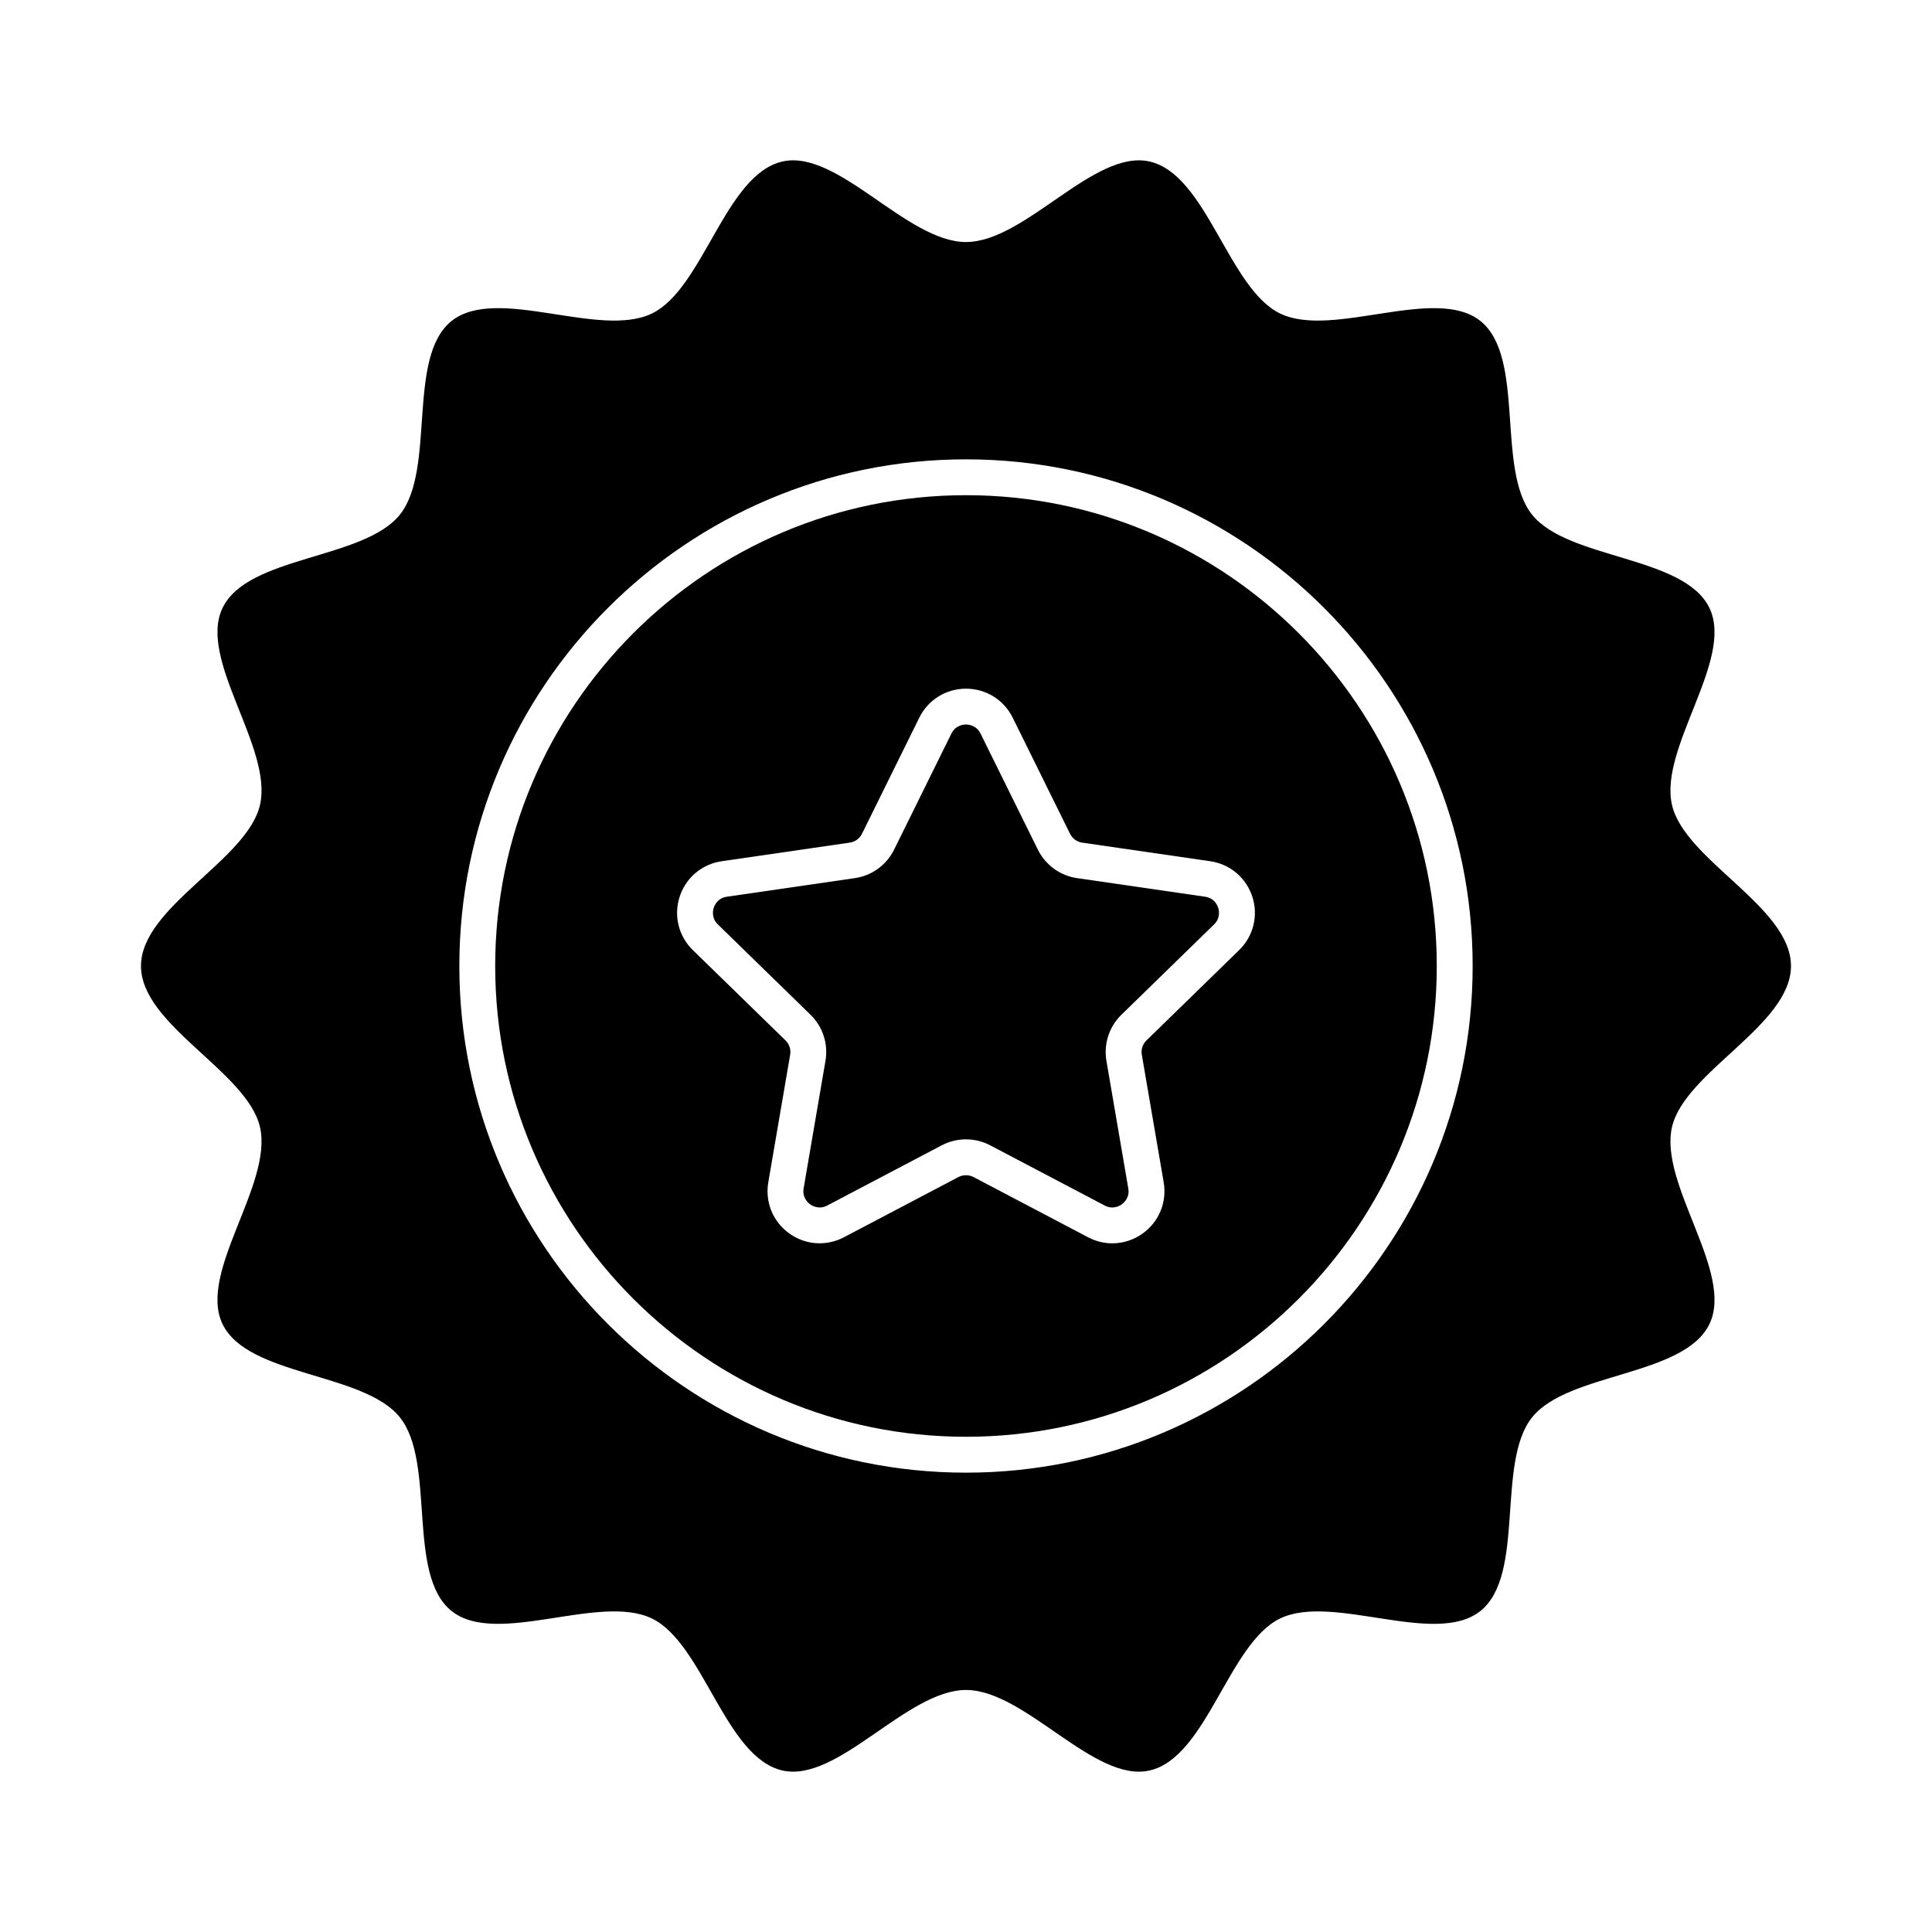
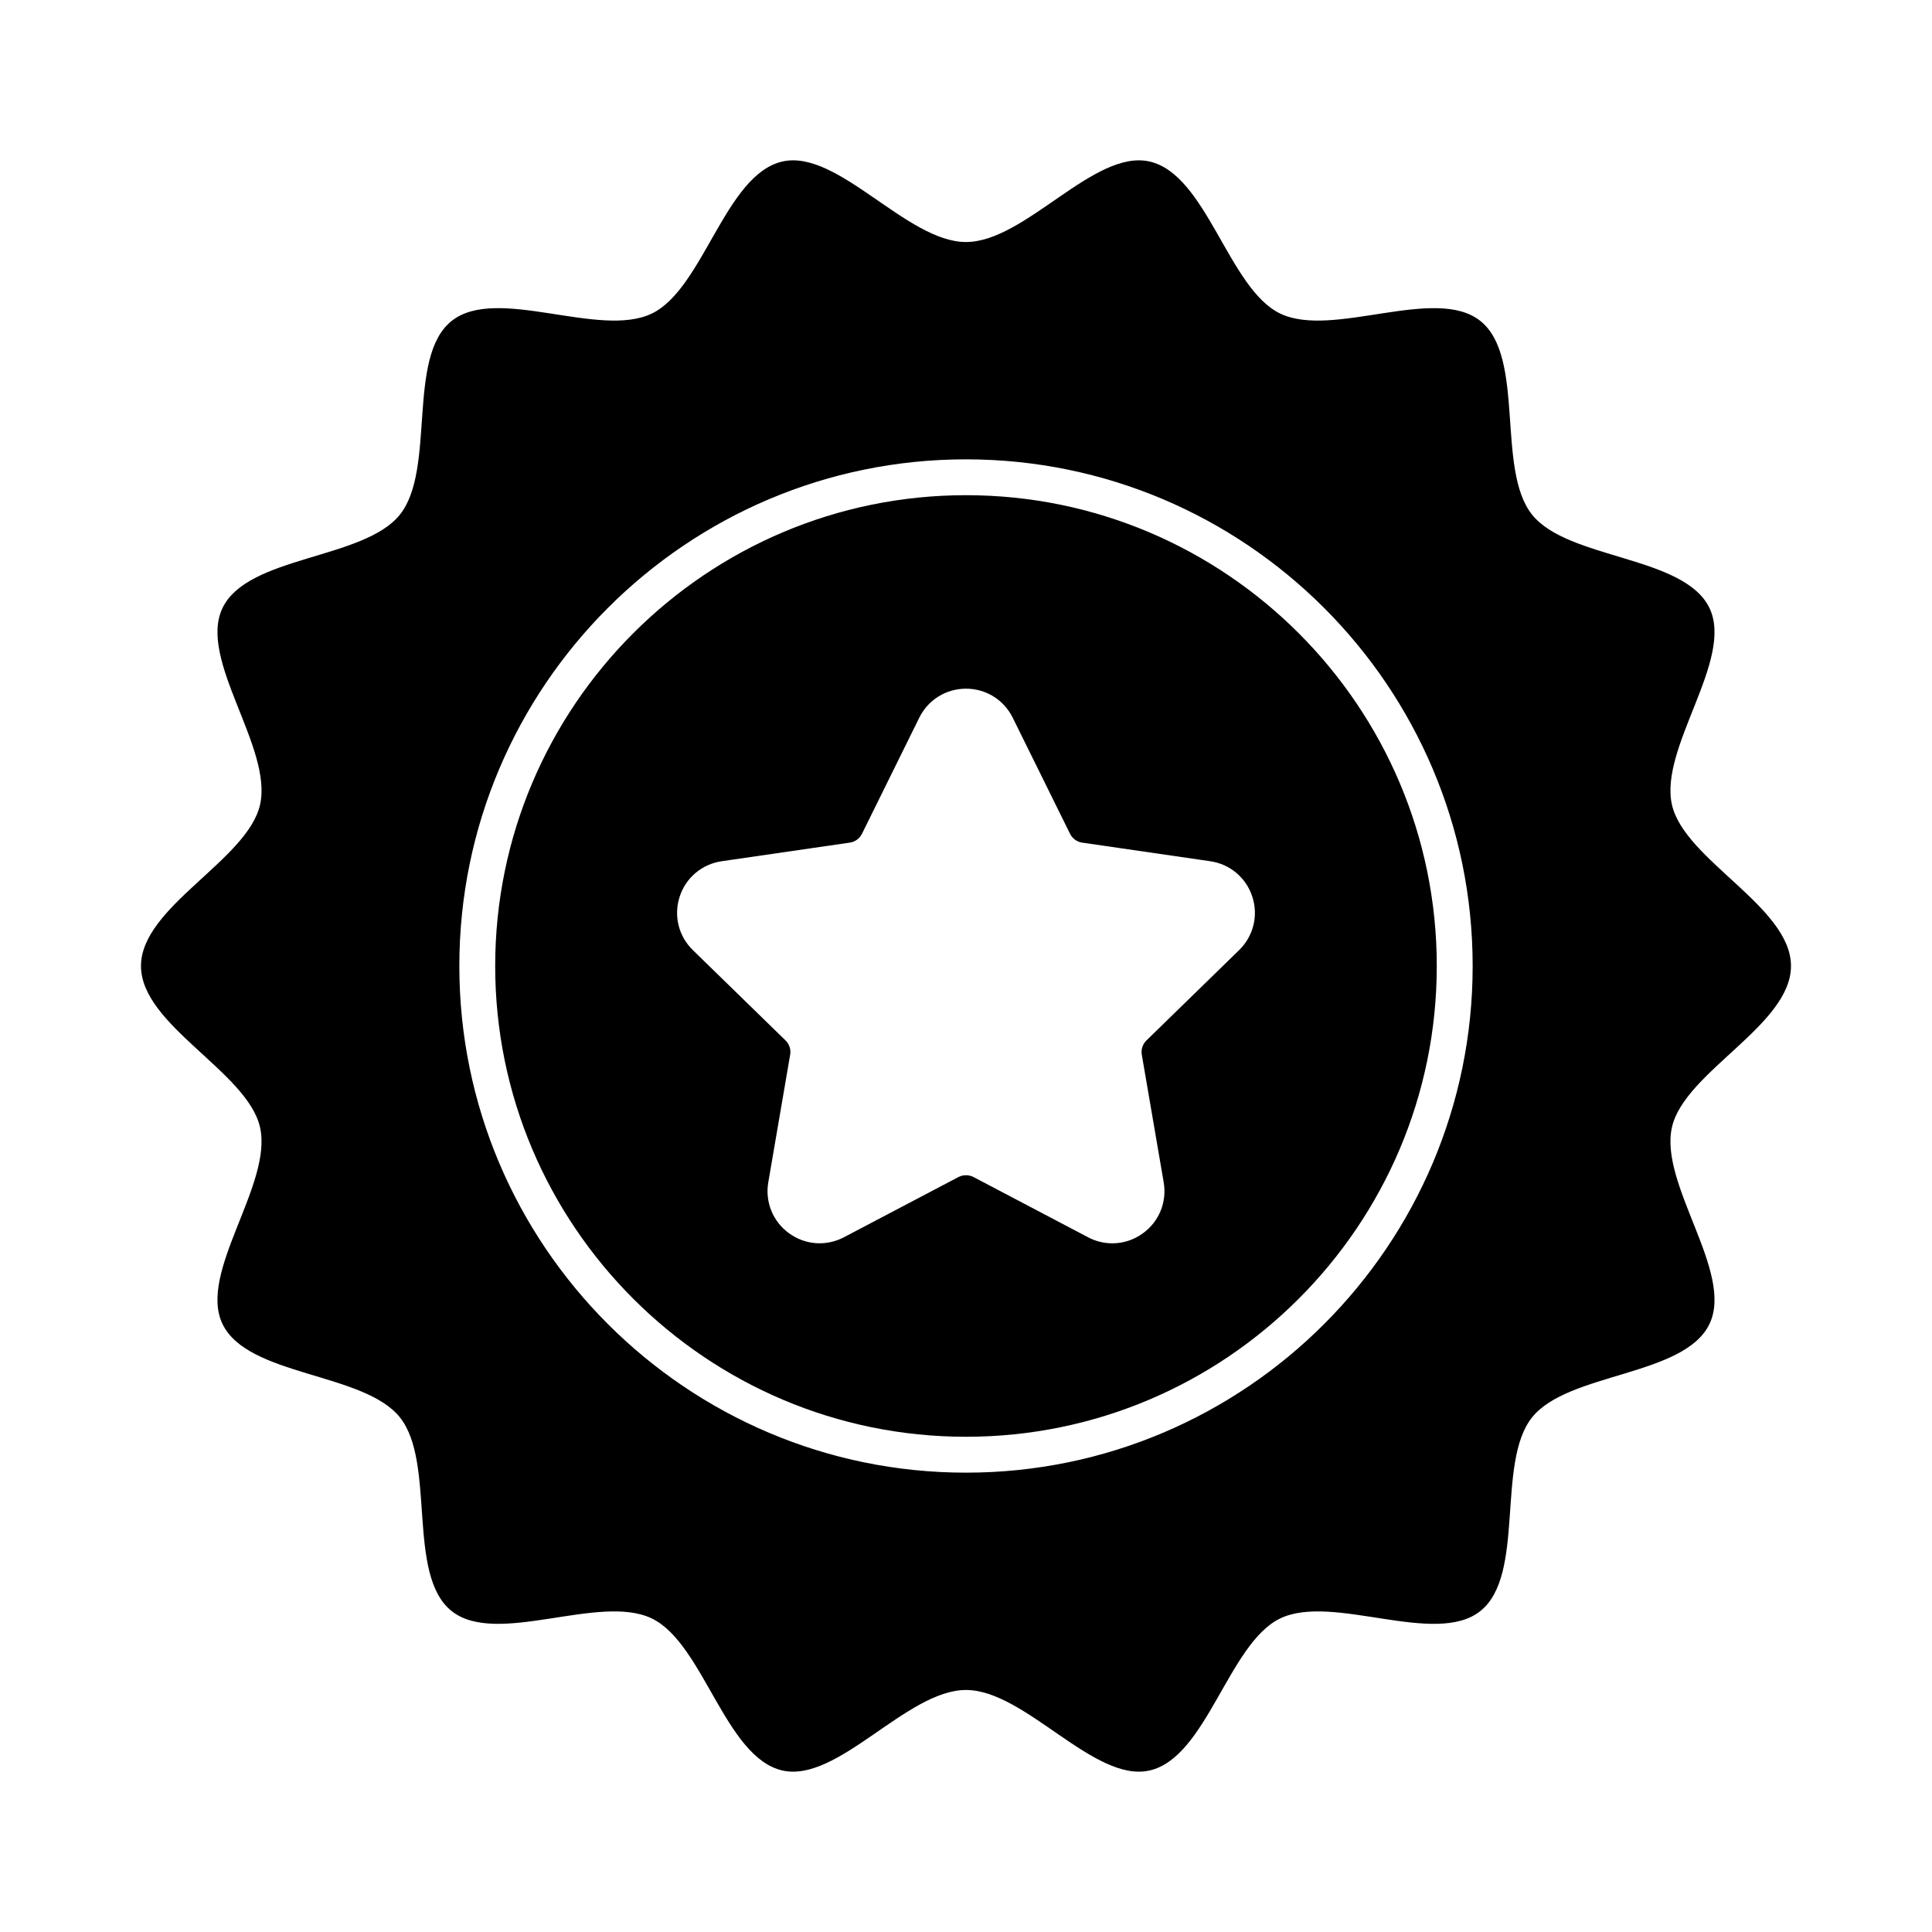
<svg xmlns="http://www.w3.org/2000/svg" fill="#000000" width="800px" height="800px" version="1.1" viewBox="144 144 512 512">
  <g>
    <path d="m400 275.23c-68.797 0-124.77 55.969-124.77 124.77s55.969 124.76 124.77 124.76 124.76-55.965 124.76-124.76-55.965-124.77-124.76-124.77zm72.379 120.56-24.555 23.934c-1.012 0.984-1.477 2.406-1.234 3.797l5.801 33.801c0.891 5.219-1.207 10.398-5.496 13.508-2.422 1.766-5.254 2.664-8.113 2.664-2.191 0-4.398-0.527-6.434-1.605l-30.348-15.957c-1.262-0.648-2.746-0.648-4.012 0l-30.34 15.953c-4.688 2.461-10.266 2.062-14.547-1.059-4.289-3.109-6.387-8.289-5.496-13.508l5.793-33.789c0.25-1.402-0.215-2.82-1.227-3.805l-24.555-23.934c-3.797-3.695-5.133-9.125-3.5-14.156 1.633-5.039 5.914-8.641 11.16-9.402l33.922-4.93c1.402-0.195 2.609-1.078 3.238-2.348l15.18-30.754c2.34-4.742 7.094-7.695 12.383-7.695 5.293 0 10.043 2.953 12.383 7.695l15.18 30.746c0.633 1.281 1.84 2.164 3.231 2.359l33.938 4.93c5.234 0.762 9.516 4.363 11.148 9.402 1.633 5.027 0.297 10.457-3.5 14.152z" />
-     <path d="m463.36 381.64-33.938-4.93c-4.492-0.648-8.375-3.481-10.387-7.566l-15.18-30.734c-1.094-2.227-3.231-2.406-3.863-2.406-0.633 0-2.766 0.176-3.863 2.406l-15.18 30.746c-2.016 4.074-5.894 6.906-10.398 7.555l-33.922 4.93c-2.394 0.344-3.231 2.164-3.481 2.926-0.195 0.594-0.688 2.684 1.086 4.41l24.555 23.934c3.269 3.176 4.742 7.75 3.965 12.246l-5.785 33.781c-0.426 2.441 1.199 3.832 1.707 4.207 0.512 0.371 2.34 1.496 4.539 0.336l30.348-15.957c2.016-1.059 4.215-1.586 6.426-1.586 2.211 0 4.41 0.527 6.426 1.586l30.348 15.957c2.238 1.16 4.039 0.039 4.539-0.336 0.512-0.371 2.137-1.766 1.707-4.207l-5.793-33.789c-0.77-4.484 0.707-9.059 3.973-12.234l24.555-23.934c1.773-1.727 1.281-3.816 1.086-4.41-0.246-0.766-1.082-2.586-3.469-2.93z" />
    <path d="m618.63 400c0-15.703-28.203-28.027-31.543-42.719-3.449-15.168 16.531-38.484 9.93-52.168-6.711-13.914-37.465-12.781-47.004-24.73-9.59-12.012-1.684-41.73-13.691-51.32-11.949-9.539-39.16 4.738-53.07-1.973-13.688-6.602-19.434-36.84-34.605-40.289-14.691-3.34-32.945 21.336-48.648 21.336s-33.961-24.676-48.652-21.336c-15.168 3.449-20.918 33.688-34.602 40.289-13.91 6.711-41.121-7.57-53.07 1.973-12.008 9.586-4.106 39.309-13.691 51.316-9.543 11.949-40.293 10.82-47.004 24.73-6.602 13.684 13.375 37 9.93 52.172-3.344 14.691-31.547 27.016-31.547 42.719s28.203 28.027 31.543 42.719c3.449 15.168-16.531 38.484-9.93 52.168 6.711 13.914 37.465 12.781 47.004 24.73 9.59 12.008 1.684 41.73 13.691 51.316 11.949 9.543 39.16-4.738 53.07 1.977 13.688 6.602 19.434 36.84 34.605 40.289 14.691 3.34 32.949-21.336 48.652-21.336s33.961 24.676 48.652 21.336c15.168-3.449 20.918-33.688 34.602-40.289 13.91-6.711 41.121 7.57 53.07-1.973 12.008-9.586 4.106-39.309 13.691-51.316 9.543-11.949 40.293-10.82 47.004-24.73 6.602-13.684-13.375-37-9.93-52.172 3.34-14.695 31.543-27.02 31.543-42.719zm-218.63 134.27c-74.031 0-134.27-60.238-134.27-134.27 0-74.035 60.234-134.27 134.27-134.27 74.031 0 134.27 60.234 134.27 134.27 0 74.031-60.238 134.27-134.27 134.27z" />
  </g>
</svg>